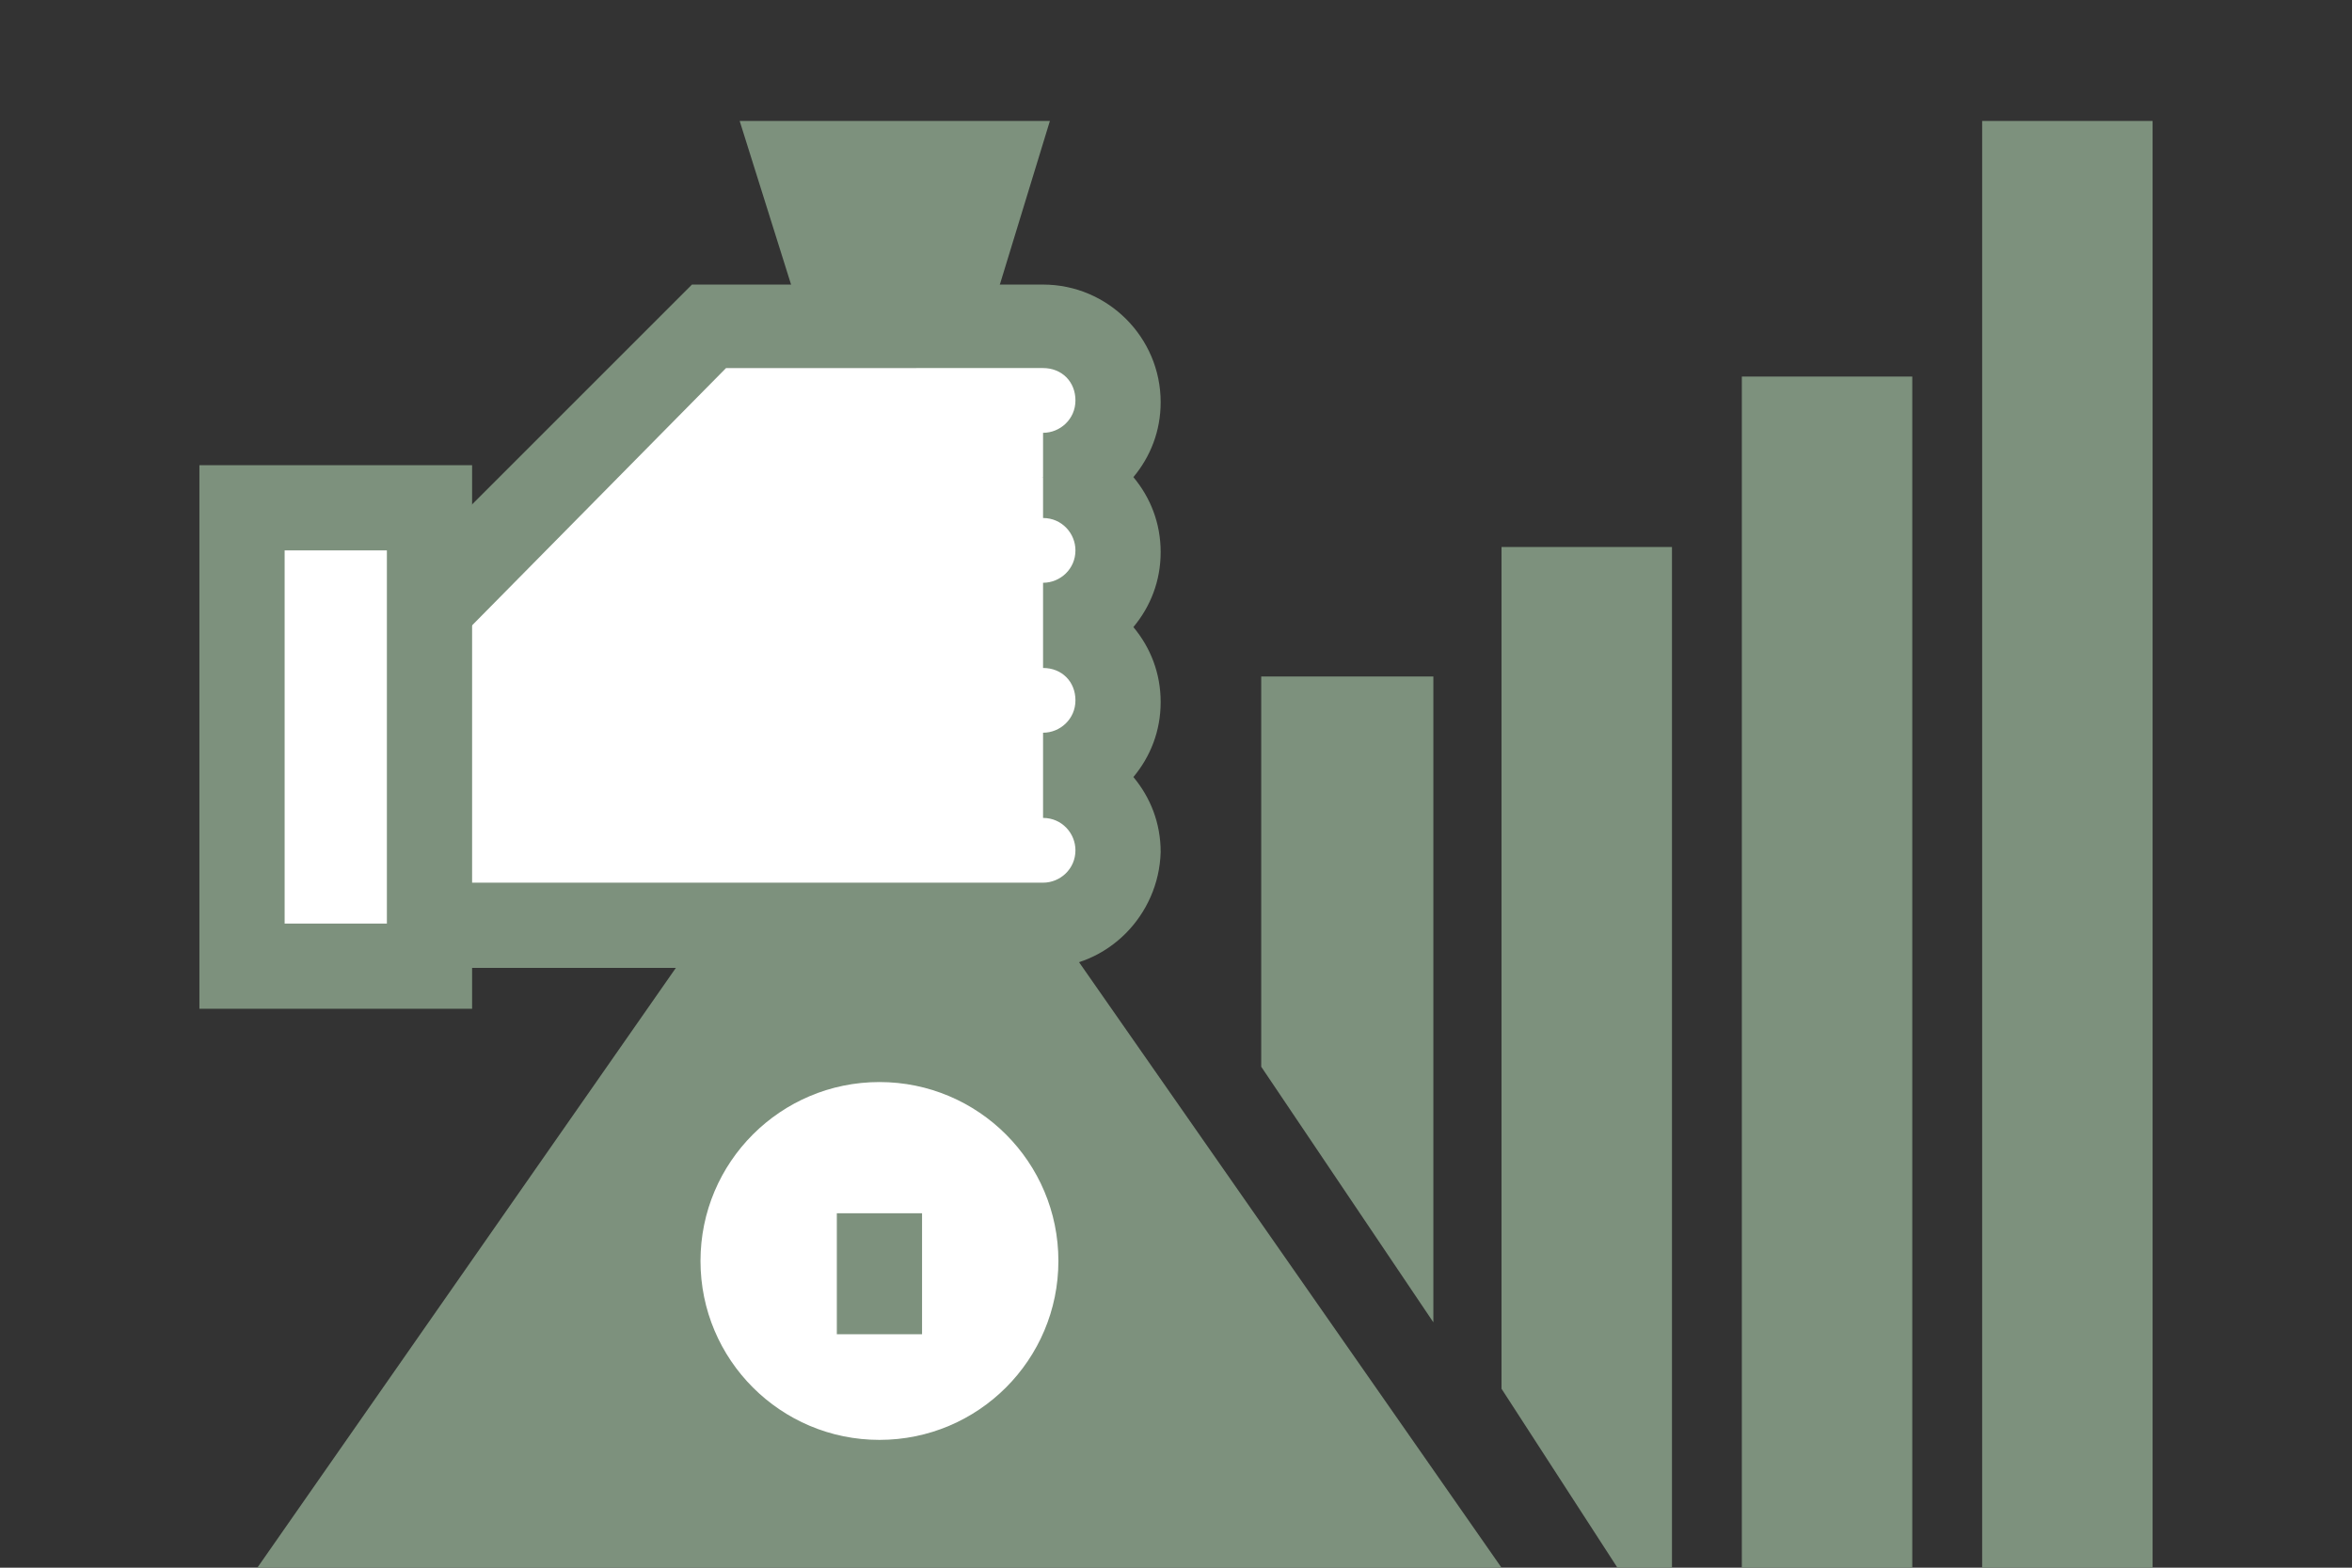
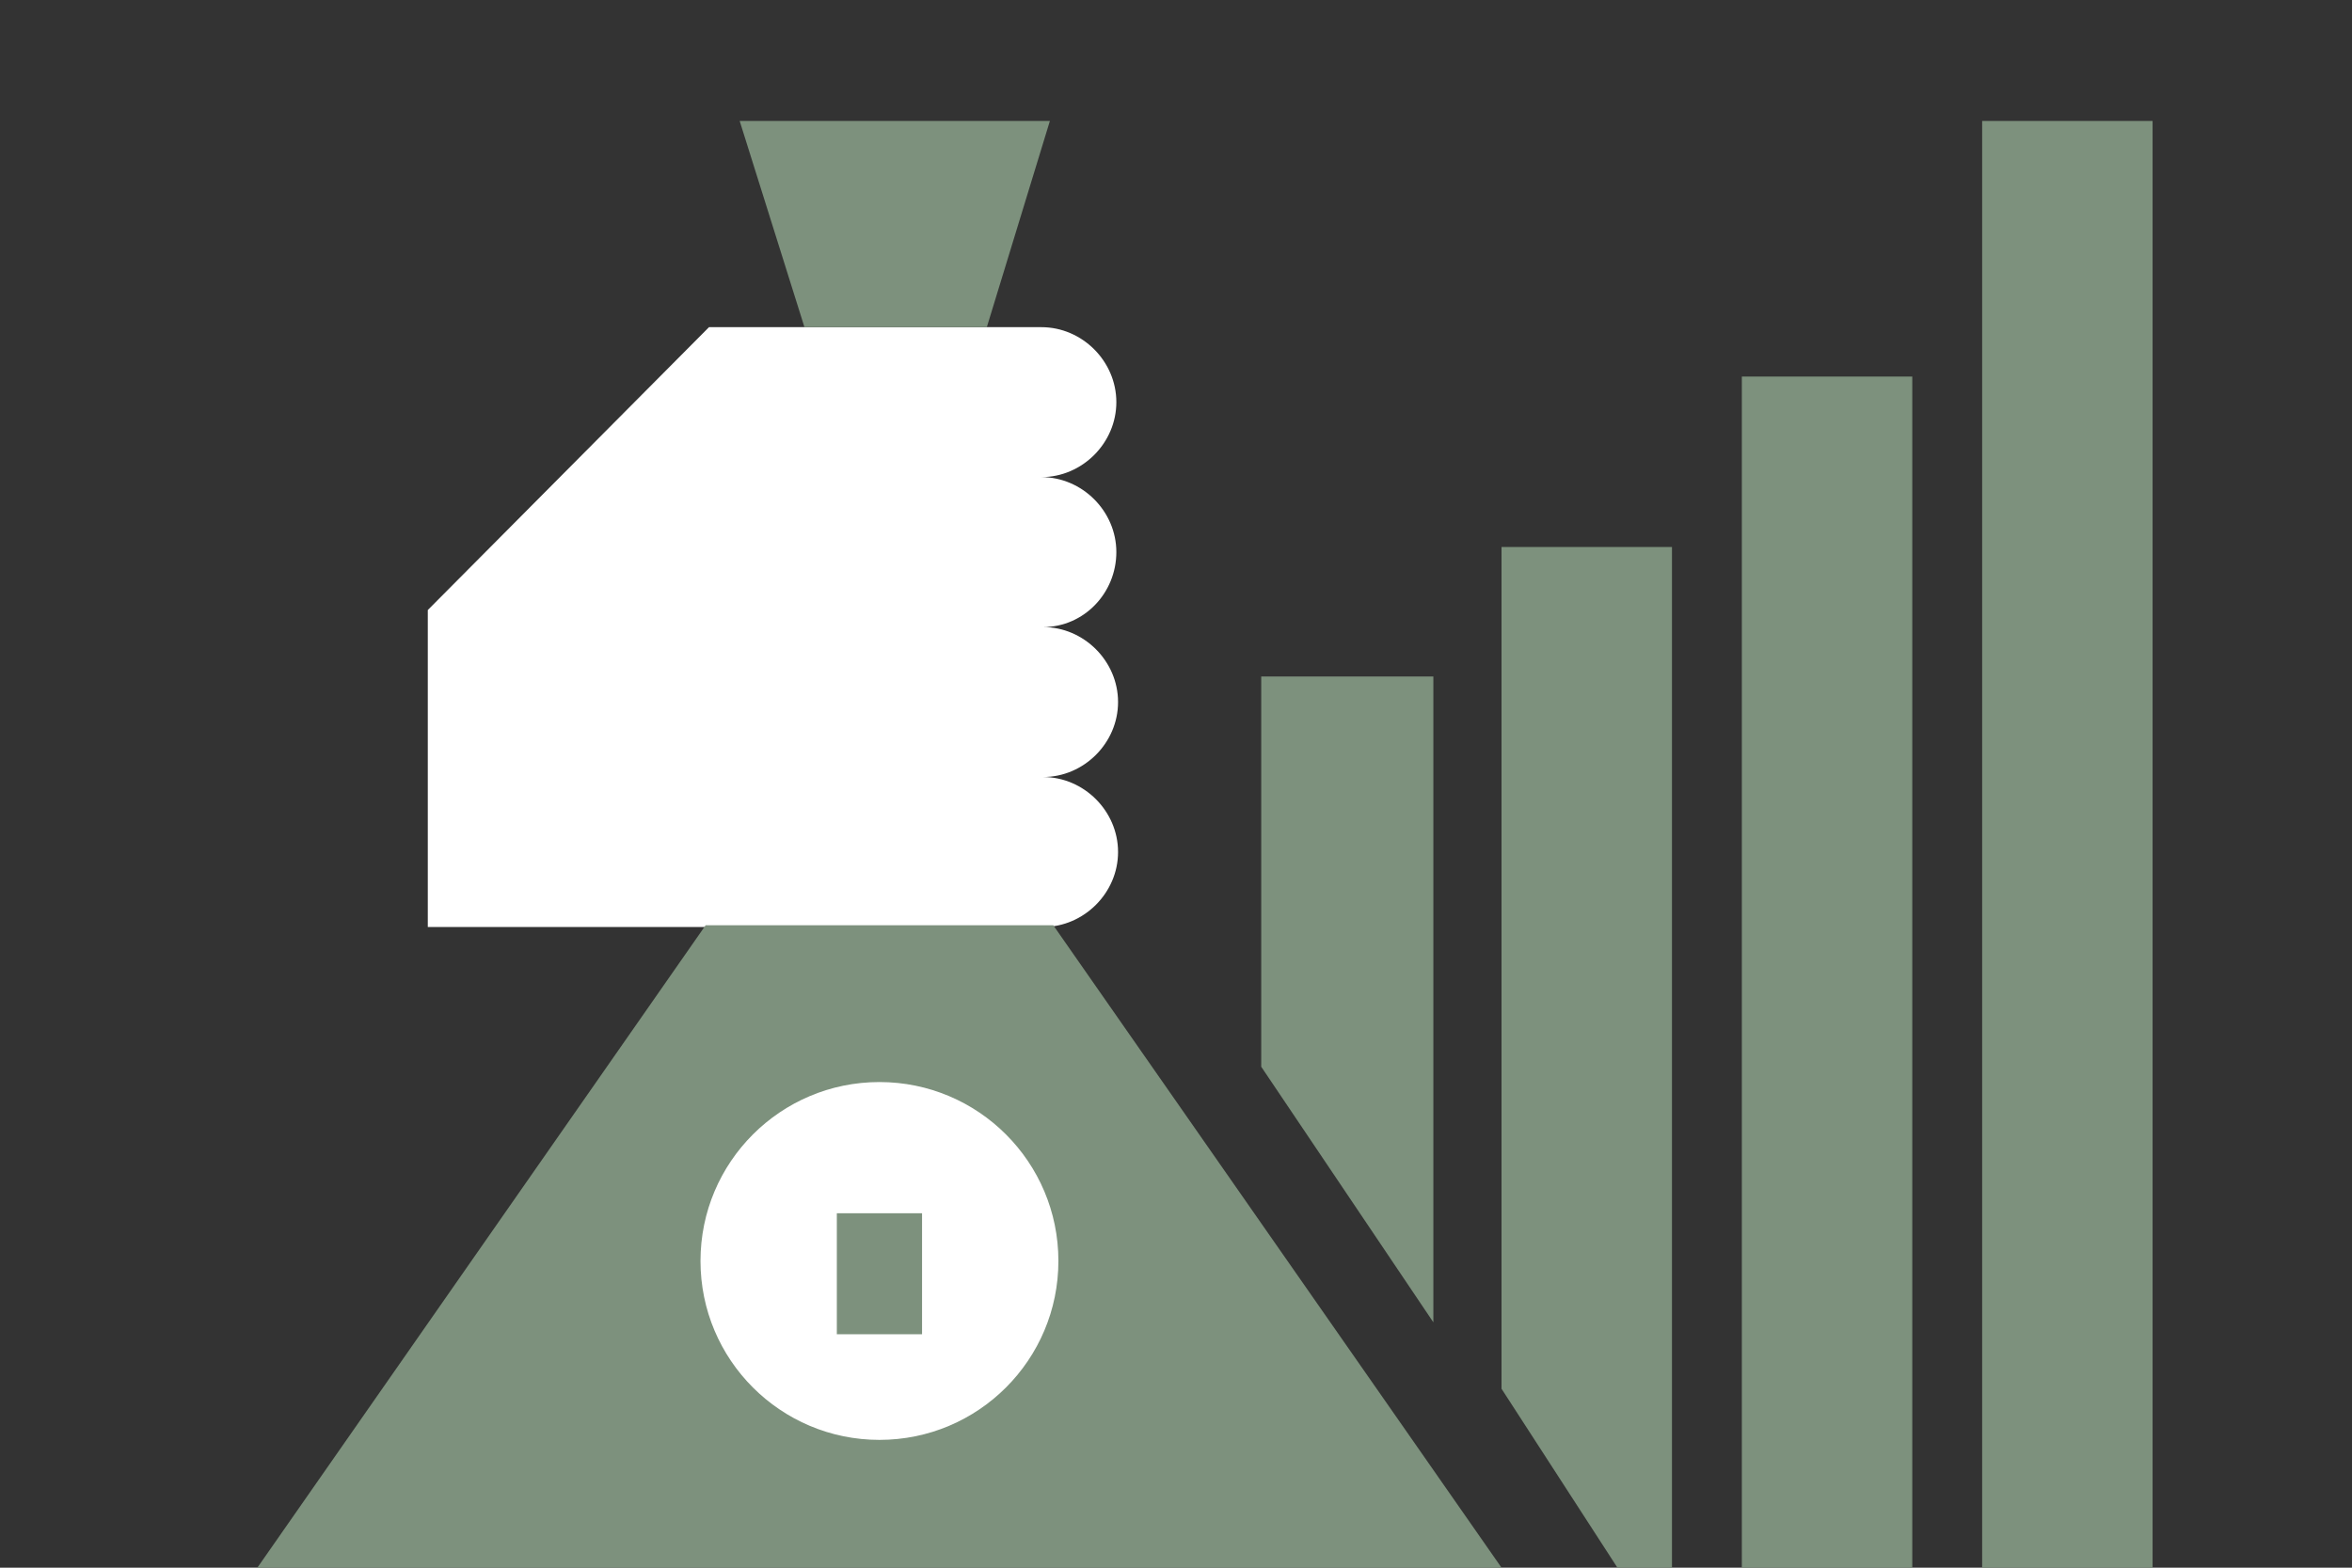
<svg xmlns="http://www.w3.org/2000/svg" version="1.1" id="Layer_1" x="0px" y="0px" viewBox="0 0 138 92" style="enable-background:new 0 0 138 92;" xml:space="preserve">
  <rect x="0" y="0" width="138" height="92" fill="#333333" stroke="none" />
  <style type="text/css">
	.st0{fill:#FFFFFF;}
	.st1{fill:#7D917D;}
</style>
  <g>
    <g>
      <g>
        <path class="st0" d="M65.5,32.4c0-2.4-2-4.4-4.4-4.4c2.4,0,4.4-2,4.4-4.4c0-2.4-2-4.4-4.4-4.4H41.6L25.1,35.8v18.6h16.5h19.6     c2.4,0,4.4-2,4.4-4.4s-2-4.4-4.4-4.4c2.4,0,4.4-2,4.4-4.4c0-2.4-2-4.4-4.4-4.4C63.6,36.8,65.5,34.8,65.5,32.4z" />
-         <path class="st1" d="M61.2,56.8H22.6V34.7l18-18h20.6c3.8,0,6.9,3.1,6.9,6.9c0,1.7-0.6,3.2-1.6,4.4c1,1.2,1.6,2.7,1.6,4.4     c0,1.7-0.6,3.2-1.6,4.4c1,1.2,1.6,2.7,1.6,4.4s-0.6,3.2-1.6,4.4c1,1.2,1.6,2.7,1.6,4.4C68,53.7,65,56.8,61.2,56.8z M27.6,51.8     h33.6c1,0,1.9-0.8,1.9-1.9c0-1-0.8-1.9-1.9-1.9v-5c1,0,1.9-0.8,1.9-1.9s-0.8-1.9-1.9-1.9v-5c1,0,1.9-0.8,1.9-1.9     c0-1-0.8-1.9-1.9-1.9v-5c1,0,1.9-0.8,1.9-1.9s-0.8-1.9-1.9-1.9H42.6L27.6,36.8V51.8z" />
      </g>
      <g>
-         <rect x="14.2" y="29.8" class="st0" width="11" height="26.9" />
-         <path class="st1" d="M27.7,59.2h-16V27.3h16V59.2z M16.7,54.2h6V32.3h-6V54.2z" />
-       </g>
+         </g>
      <polygon class="st1" points="57.9,19.2 47.2,19.2 43.4,7.1 61.6,7.1   " />
      <polygon class="st1" points="61.8,54.3 41.4,54.3 15.1,92 88.1,92   " />
      <circle class="st0" cx="51.6" cy="74" r="10.5" />
      <g>
        <line class="st0" x1="51.6" y1="71.2" x2="51.6" y2="78.3" />
        <rect x="49.1" y="71.2" class="st1" width="5" height="7.1" />
      </g>
    </g>
    <polygon class="st1" points="84.1,39.7 74,39.7 74,62.6 84.1,77.6  " />
    <polygon class="st1" points="98.1,32.1 88.1,32.1 88.1,81.5 94.9,92 98.1,92  " />
    <rect x="102.2" y="22.1" class="st1" width="10" height="69.9" />
    <rect x="116.3" y="7.1" class="st1" width="10" height="84.9" />
  </g>
</svg>